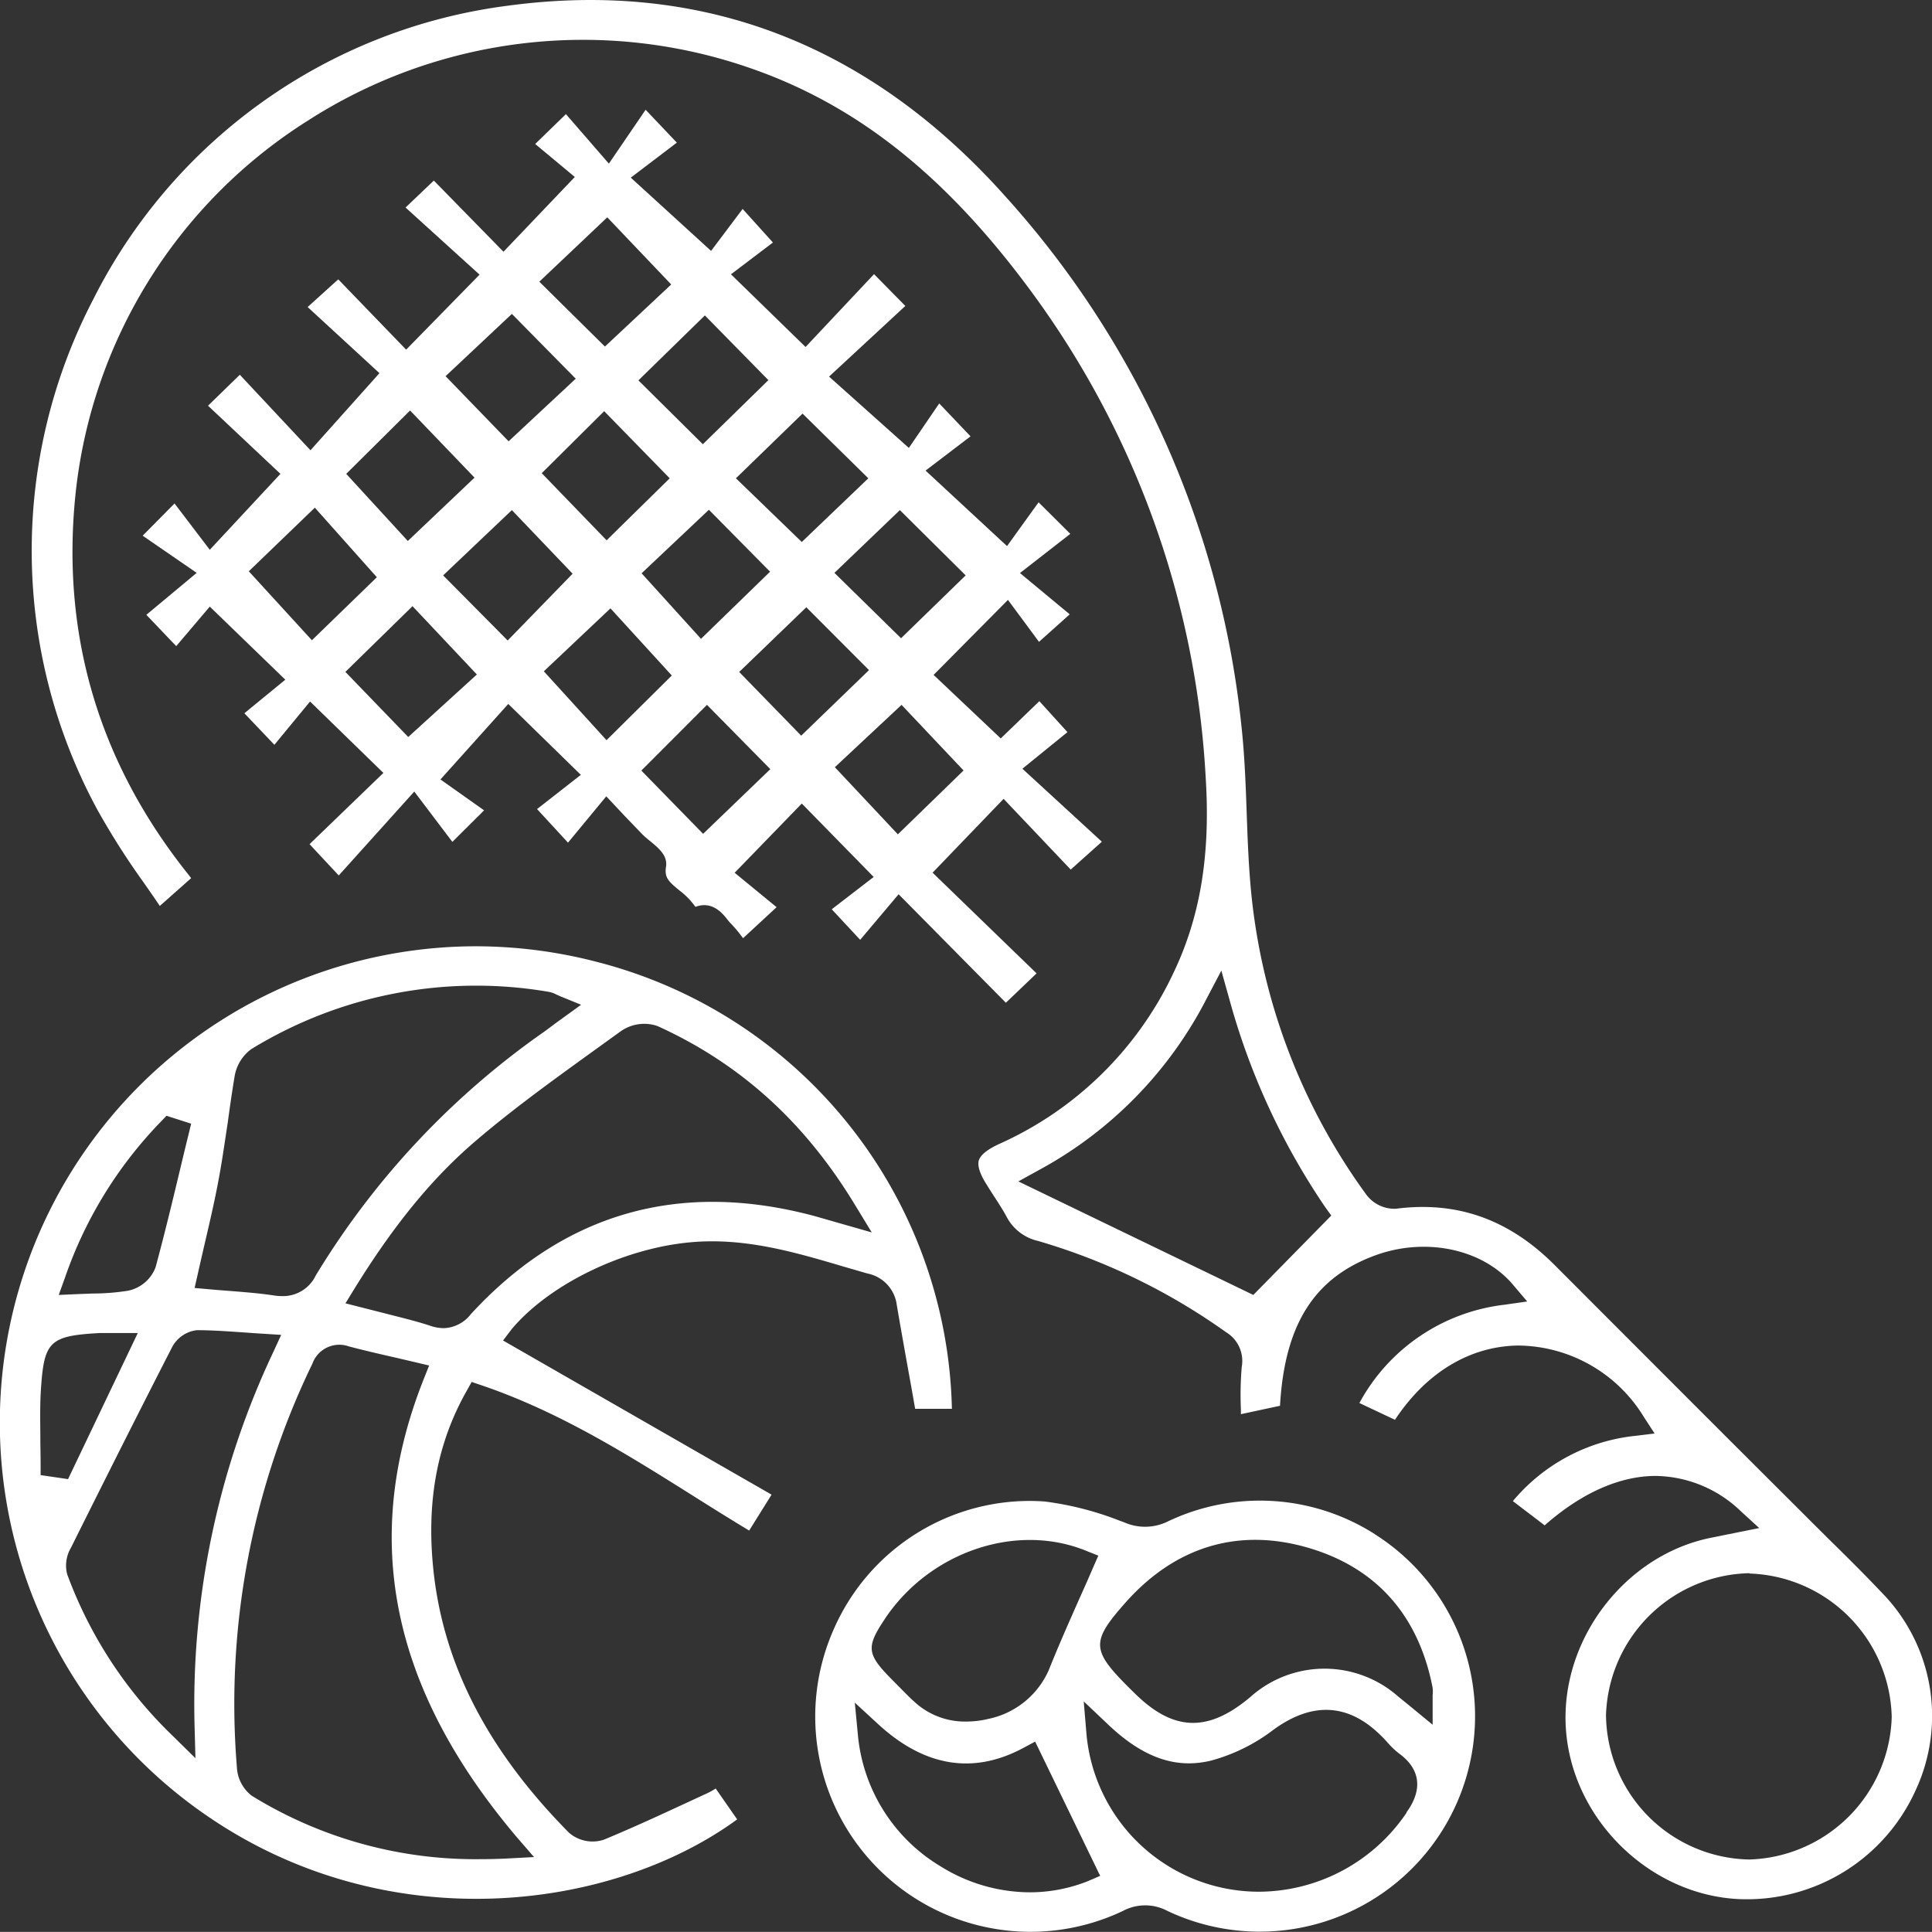
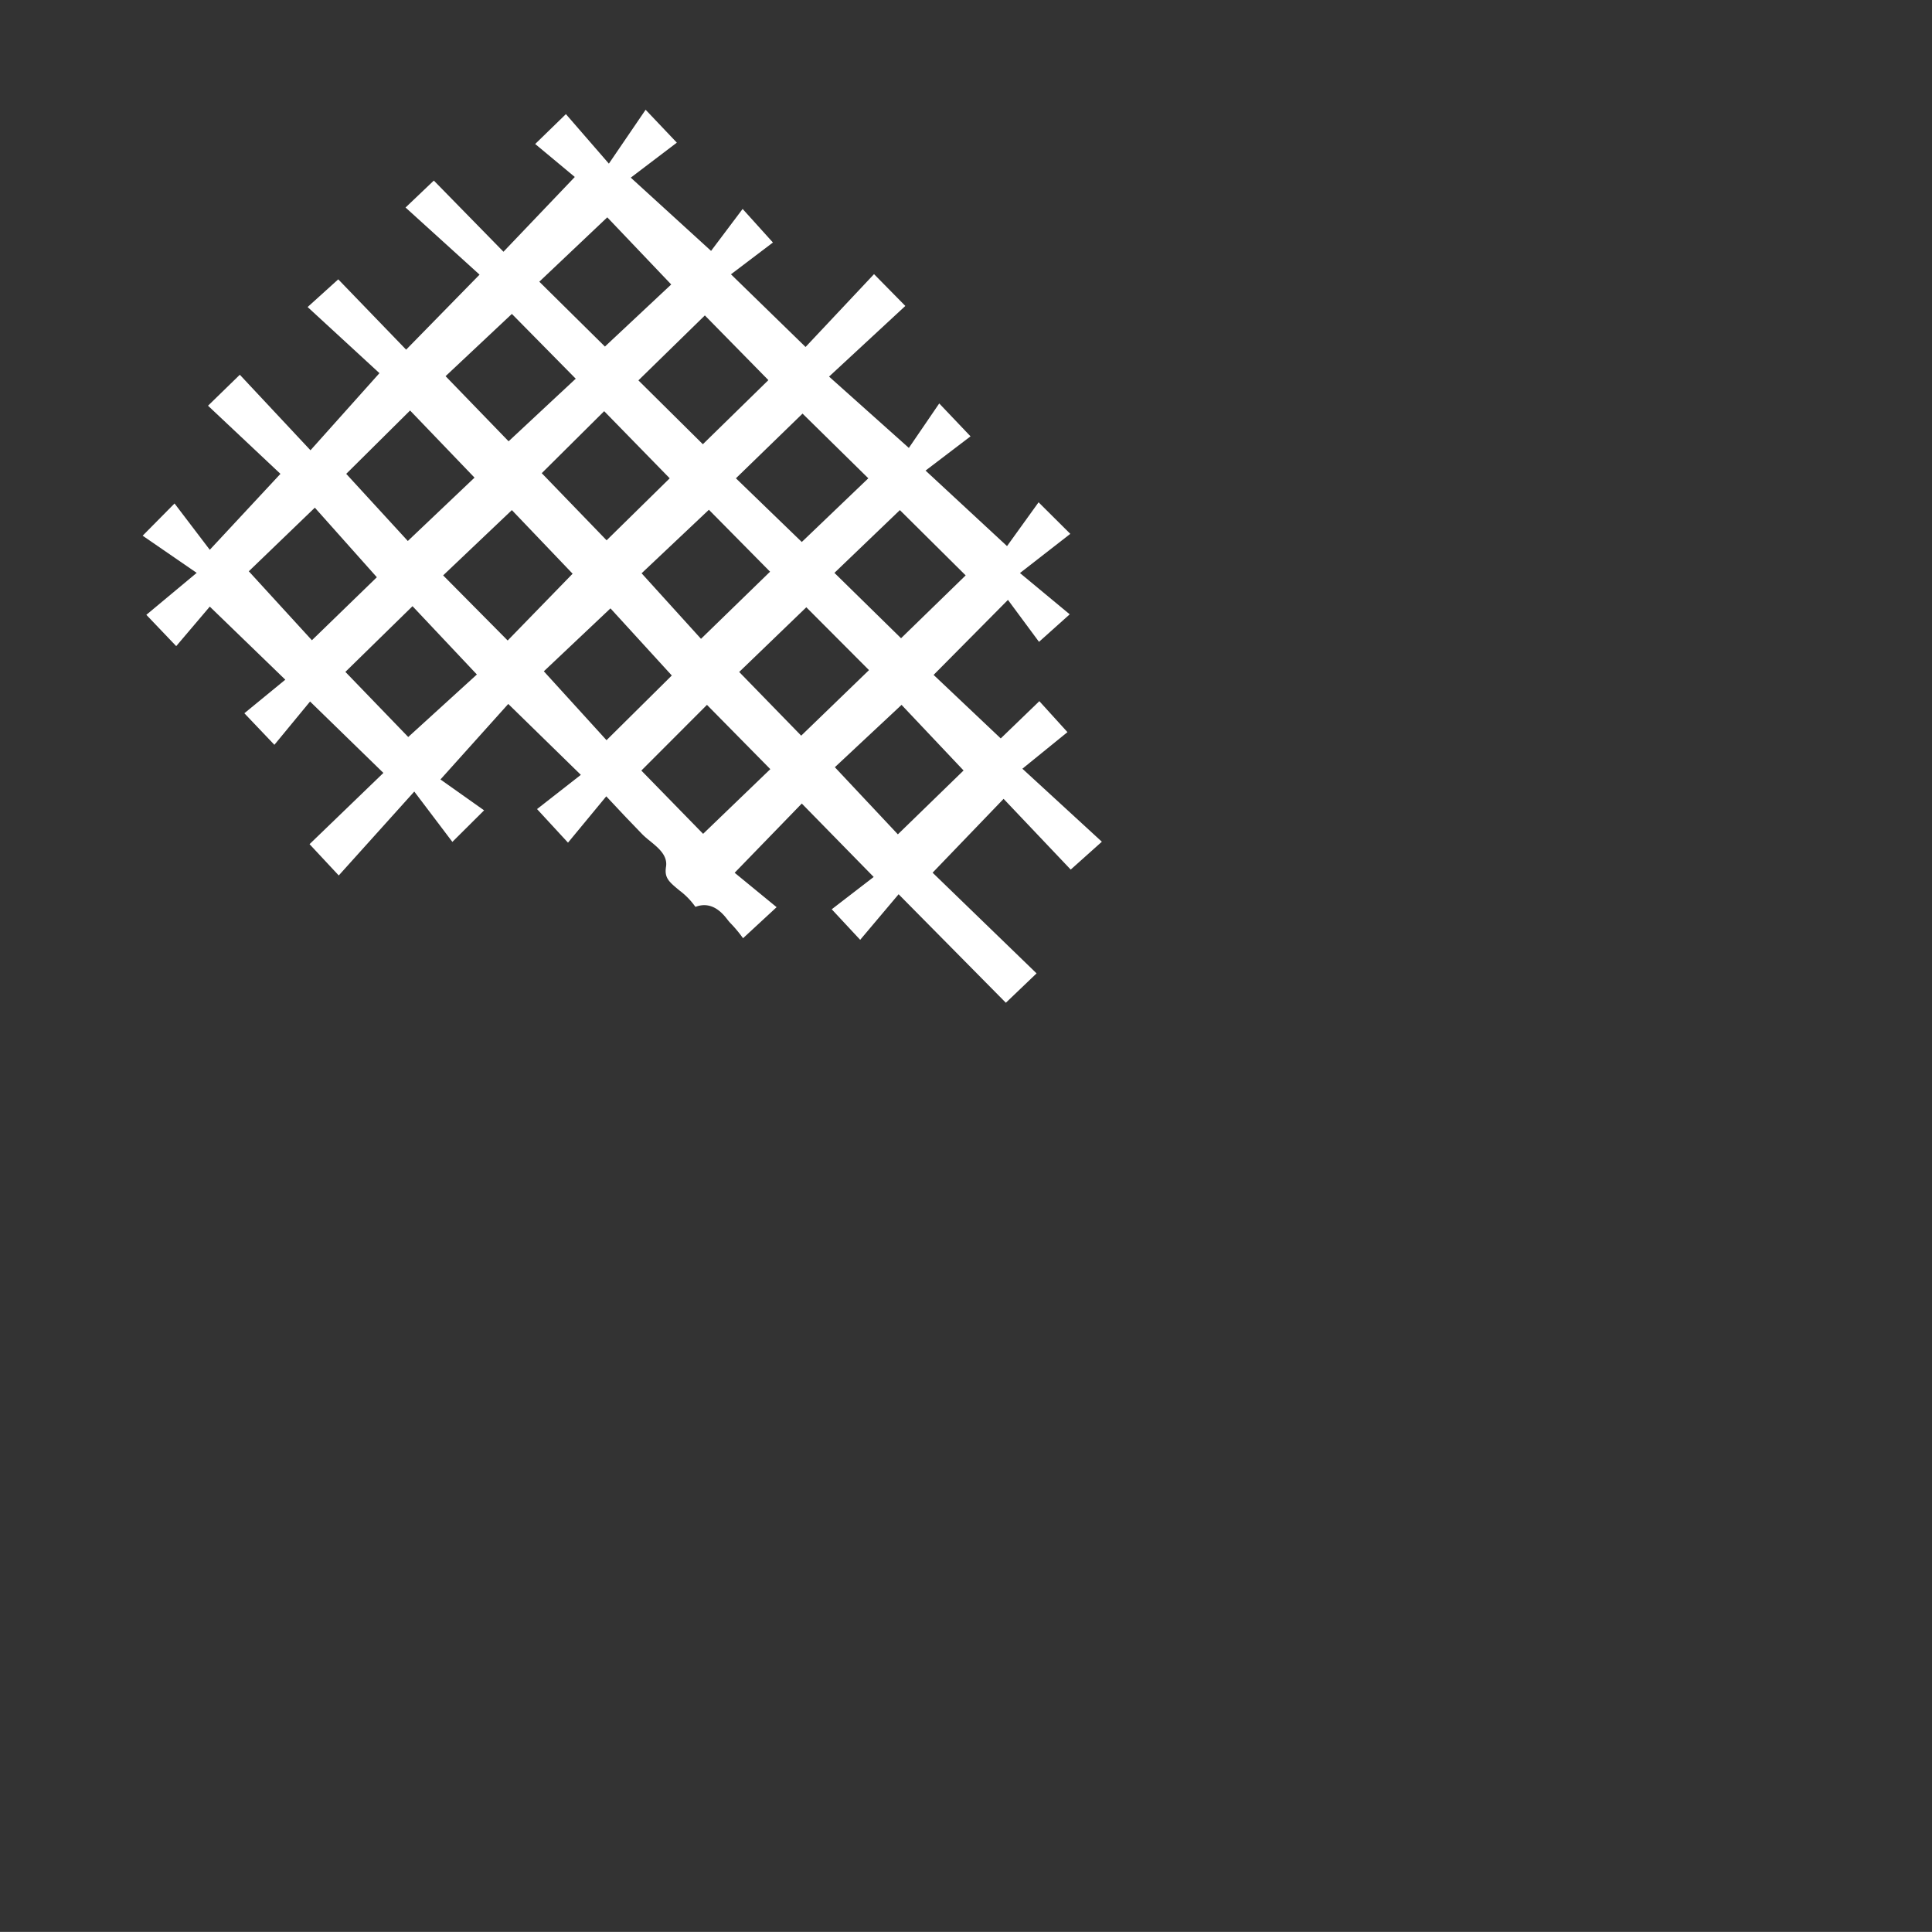
<svg xmlns="http://www.w3.org/2000/svg" id="Слой_1" data-name="Слой 1" viewBox="0 0 230.24 230.23">
  <rect x="0" y="0" width="230.24" height="230.23" fill="#333333" stroke="none" />
  <defs>
    <style>.cls-1{fill:#fff;}</style>
  </defs>
  <path class="cls-1" d="M119.6,95.2l8,8.43,3.71-3.32-9.47-8.7,5.37-4.36-3.35-3.69L119.26,88l-8-7.57,8.86-8.94,3.7,5,3.66-3.28-5.93-4.92,6-4.67-3.78-3.76-3.76,5.22-9.71-9L115.66,52l-3.73-3.92-3.62,5.3-9.51-8.5,9.09-8.42-3.73-3.79L96,41.35l-8.89-8.66,5-3.79-3.61-4-3.76,5-9.57-8.73L80.66,17l-3.72-3.92L72.56,19.5l-5.12-5.9-3.66,3.56,4.72,3.93L60,30l-8.3-8.48-3.37,3.21,8.82,8L48.4,41.67l-8.09-8.38-3.65,3.3,8.56,7.88L37,53.66l-8.42-9-3.79,3.69,8.63,8.12L25,65.52,20.8,60,17,63.84l6.44,4.43-6,5L21,77l4-4.71L34,81l-4.88,4,3.58,3.76,4.25-5.16,8.74,8.51-8.8,8.49,3.48,3.73,9-10,4.54,6,3.78-3.76-5.2-3.68,8.08-9,8.65,8.45L64,96.42l3.69,4,4.56-5.52,2.31,2.46,2,2.08a10.71,10.71,0,0,0,.87.76c1.06.86,2.15,1.76,1.94,3.09s.34,1.78,1.59,2.82A8.64,8.64,0,0,1,82.82,108a.46.46,0,0,0,.07.07c2-.76,3.27.84,3.78,1.49a5.19,5.19,0,0,0,.35.42,15.79,15.79,0,0,1,1.53,1.83l4-3.7-5-4.1,8-8.25,8.57,8.75-5,3.85,3.39,3.64,4.58-5.43,12.78,12.93,3.66-3.5-12.39-12Zm-4.52-26.63-7.7,7.49-7.94-7.79,7.8-7.48ZM103.48,57l-7.93,7.59L87.7,57l7.94-7.71Zm-19,3.75,7.29,7.38-8.23,8-7.08-7.81ZM72.29,64.39l-7.73-8L72,49,79.81,57ZM91.57,45.3l-7.81,7.64-7.68-7.61L84,37.59ZM72.37,25.9l7.62,8-7.9,7.4-7.82-7.73ZM61,37.41l7.61,7.72-8,7.46-7.51-7.76ZM48.87,48.92l7.68,8L48.6,64.47l-7.34-8ZM29.65,68.08l7.87-7.58,7.39,8.29L37.17,76.3Zm19,19.75-7.49-7.76,8-7.83,7.67,8.14Zm11.85-11.5-7.69-7.76L61,60.79l7.24,7.58ZM72.28,88.21,64.81,80l7.94-7.5,7.31,8ZM83.79,99.37l-7.36-7.54L84.25,84l7.55,7.66Zm11.69-11.7-7.39-7.59,8-7.71,7.47,7.49ZM107,99.43l-7.51-8L107.44,84l7.39,7.82Z" />
-   <path class="cls-1" d="M207.28,226.32a22.05,22.05,0,0,0,21-12.95,21,21,0,0,0-4-23.55c-2.09-2.21-4.3-4.4-6.45-6.51-.92-.92-1.85-1.83-2.77-2.76l-9.17-9.15q-10.28-10.28-20.55-20.57c-5.47-5.51-11.68-7.73-19-6.78a4.19,4.19,0,0,1-3.49-1.65,73.29,73.29,0,0,1-13.73-35.89c-.32-3.22-.44-6.49-.55-9.65s-.24-6.68-.59-10A111.37,111.37,0,0,0,119.8,23.39C103.56,5.21,83.62-2.44,60.52.68a64.48,64.48,0,0,0-49.41,35,64.82,64.82,0,0,0,.5,60.83,90.37,90.37,0,0,0,5.54,8.7c.63.91,1.27,1.82,1.89,2.75l.36-.31,3.38-3-.37-.48C11.76,90.84,7.27,75.62,9,58.88a60,60,0,0,1,27.68-44.5A60.64,60.64,0,0,1,89.27,8.07c13,4.46,23.79,13.13,34.07,27.28a107.45,107.45,0,0,1,20.35,57.4c.57,9.17-.66,16.56-3.87,23.24a41.8,41.8,0,0,1-20.75,20.34c-1.41.65-2.22,1.31-2.42,1.95s.13,1.66,1,3c.25.42.52.83.79,1.25.53.81,1.07,1.64,1.55,2.53a5.63,5.63,0,0,0,3.73,2.83,74.45,74.45,0,0,1,22.39,10.87,4,4,0,0,1,1.87,4.14,39.92,39.92,0,0,0-.1,5.05c0,.19,0,.39,0,.58l4.66-1c.56-9.74,4.11-15.3,11.42-17.95,5.95-2.15,12.64-.75,16.25,3.41L182,155.1l-2.73.39A22.64,22.64,0,0,0,162,167.2l4.24,2c3.71-5.6,8.84-8.73,14.59-8.85a17.71,17.71,0,0,1,15.05,8.48l1.3,2-2.37.29a22,22,0,0,0-14.52,7.77l3.79,2.89c4.43-3.91,9-5.89,13.24-5.89a14.88,14.88,0,0,1,10.14,4.21l2.19,2-3.88.78-1.67.34c-10.49,2-18.33,12.36-17.47,23.07S196.74,225.86,207.28,226.32Zm-57.92-72-28-13.53,2.54-1.4a48.3,48.3,0,0,0,19.92-20.43l1.73-3.29,1,3.57a82.9,82.9,0,0,0,11.38,24.62l.72,1Zm59.13,33.2a17.52,17.52,0,0,1,16.95,17.08h0a17.5,17.5,0,0,1-17,17h0a17.4,17.4,0,0,1-17.05-17.21A17.47,17.47,0,0,1,208.49,187.48Z" />
-   <path class="cls-1" d="M103.35,151.76a4.38,4.38,0,0,1,3.52,3.75c.55,3.23,1.13,6.45,1.72,9.71l.47,2.67h4.38a56.26,56.26,0,0,0-42.12-53.21,57.47,57.47,0,0,0-14.66-1.91A56.78,56.78,0,0,0,24.55,216.31c21.58,14.92,48.34,11.43,63.3.51l-2.56-3.68a9.1,9.1,0,0,1-1.15.63l-1.58.73c-3.45,1.6-7,3.25-10.6,4.74a4.29,4.29,0,0,1-4.15-.83c-9.83-9.94-15.13-20.35-16.21-31.8-.75-7.91.55-14.72,4-20.83l.61-1.09,1.18.4c9.23,3.13,17.37,8.24,25.24,13.19,2.17,1.37,4.41,2.77,6.65,4.12l2.67-4.28-32-18.37L61,158.37c4.49-5.31,13.18-9.55,21.14-10.31,6.52-.63,12.52,1.15,18.32,2.86Zm-79.78.06c.28-1.26.57-2.5.85-3.72.64-2.74,1.24-5.33,1.72-8,.38-2.08.68-4.23,1-6.31.24-1.77.5-3.6.8-5.4a5.06,5.06,0,0,1,2-3.36,51.25,51.25,0,0,1,35.46-6.83,3.09,3.09,0,0,1,.9.32l.5.22,2.45,1-3,2.17-1.34,1A96.26,96.26,0,0,0,37.63,152a4.33,4.33,0,0,1-4,2.46,6.39,6.39,0,0,1-1-.08c-1.71-.26-3.45-.39-5.29-.54-.8-.06-1.62-.12-2.45-.2l-1.7-.15Zm-15.81.39A50.1,50.1,0,0,1,19.2,133.64l.64-.67,2.94.94-.33,1.36c-.31,1.25-.61,2.51-.91,3.76-.94,3.94-1.92,8-3,12a4.47,4.47,0,0,1-3.25,2.78,26.38,26.38,0,0,1-4.21.34l-1.83.07L7,154.32Zm-2.95,19.6c0-2-.07-4.06.06-6.11.37-5.86,1-6.5,7-6.84.35,0,.68,0,1.18,0h3.37L8.11,176.27l-3.27-.48v-1.3C4.84,173.6,4.82,172.71,4.81,171.81Zm18.38,34,.1,3.72-2.65-2.61A51.28,51.28,0,0,1,8,187.59a4.16,4.16,0,0,1,.46-3.15c4.64-9.32,8.46-16.89,12-23.8a3.84,3.84,0,0,1,3-2.12h0c1.85,0,3.69.14,5.64.27.72.05,1.46.11,2.22.15l2.19.14-.92,2A98.25,98.25,0,0,0,23.19,205.78ZM61.64,219l2,2.31-3,.16c-1.12.06-2.24.09-3.34.09A50.75,50.75,0,0,1,30,214a4.56,4.56,0,0,1-1.77-3.4,92.9,92.9,0,0,1,9-48.09,3.41,3.41,0,0,1,4.37-2.05c1.78.47,3.56.88,5.45,1.31l2.4.56,1.69.4-.64,1.61C42.94,183.37,46.58,201.24,61.64,219Zm35.47-74.07c-16.1-4.33-29.9-.39-41,11.68a4.26,4.26,0,0,1-3.22,1.67,5.18,5.18,0,0,1-1.66-.3c-1.76-.58-3.58-1-5.5-1.5l-2.56-.65-2-.51,1.06-1.73c4.68-7.57,9.22-13.12,14.3-17.49,4.39-3.77,9.16-7.22,13.77-10.55L74,122.88a4.87,4.87,0,0,1,4.34-.61c9.86,4.47,17.57,11.44,23.55,21.32l2,3.28-5-1.43Z" />
-   <path class="cls-1" d="M163.83,182.82a25.48,25.48,0,0,0-24.71-1.48,6.14,6.14,0,0,1-5.17.07l-.5-.18a37.31,37.31,0,0,0-8.92-2.29c-.64-.05-1.29-.07-1.93-.07a25.5,25.5,0,0,0-23.25,15.31,25.65,25.65,0,0,0,34.47,33.55,5.64,5.64,0,0,1,5.31,0,25.67,25.67,0,0,0,24.7-44.9Zm-58.31,10c5.37-7.94,15.66-11.39,23.94-8l1.43.57-.62,1.41c-.56,1.31-1.13,2.59-1.7,3.85-1.27,2.88-2.48,5.6-3.59,8.39a10.1,10.1,0,0,1-7.18,5.8,11.31,11.31,0,0,1-2.62.32,8.87,8.87,0,0,1-5.9-2.08c-.79-.68-1.5-1.42-2.2-2.13l-.82-.83C103.27,197.1,103.19,196.28,105.52,192.83Zm24.1,31.37a18.72,18.72,0,0,1-6.9,1.32,20.21,20.21,0,0,1-10.59-3.07,20.45,20.45,0,0,1-9.89-15.65l-.37-3.88,2.87,2.64c5.48,5,11.28,5.95,17.24,2.74l1.38-.74,7.75,16Zm38-8.16a21.34,21.34,0,0,1-17.6,9.41,20.64,20.64,0,0,1-20.54-18.76l-.33-3.92,2.86,2.71c4.19,4,8.11,5.37,12.33,4.34a21.45,21.45,0,0,0,7.35-3.62c4.6-3.39,8.89-3.22,12.74.51.31.29.6.6.89.92a9.71,9.71,0,0,0,1.36,1.31C170.54,211.71,168.33,215,167.6,216ZM170.73,202c0,.11,0,.24,0,.41v3.13L167.64,203l-1-.81a13.27,13.27,0,0,0-17.64.05c-5.06,4.26-9.2,4.11-13.84-.51l-.69-.68c-4.4-4.4-4.44-5.43-.4-10,5.9-6.69,13.39-9,21.65-6.65s13.32,8.08,15,16.69A3.45,3.45,0,0,1,170.73,202Z" />
</svg>